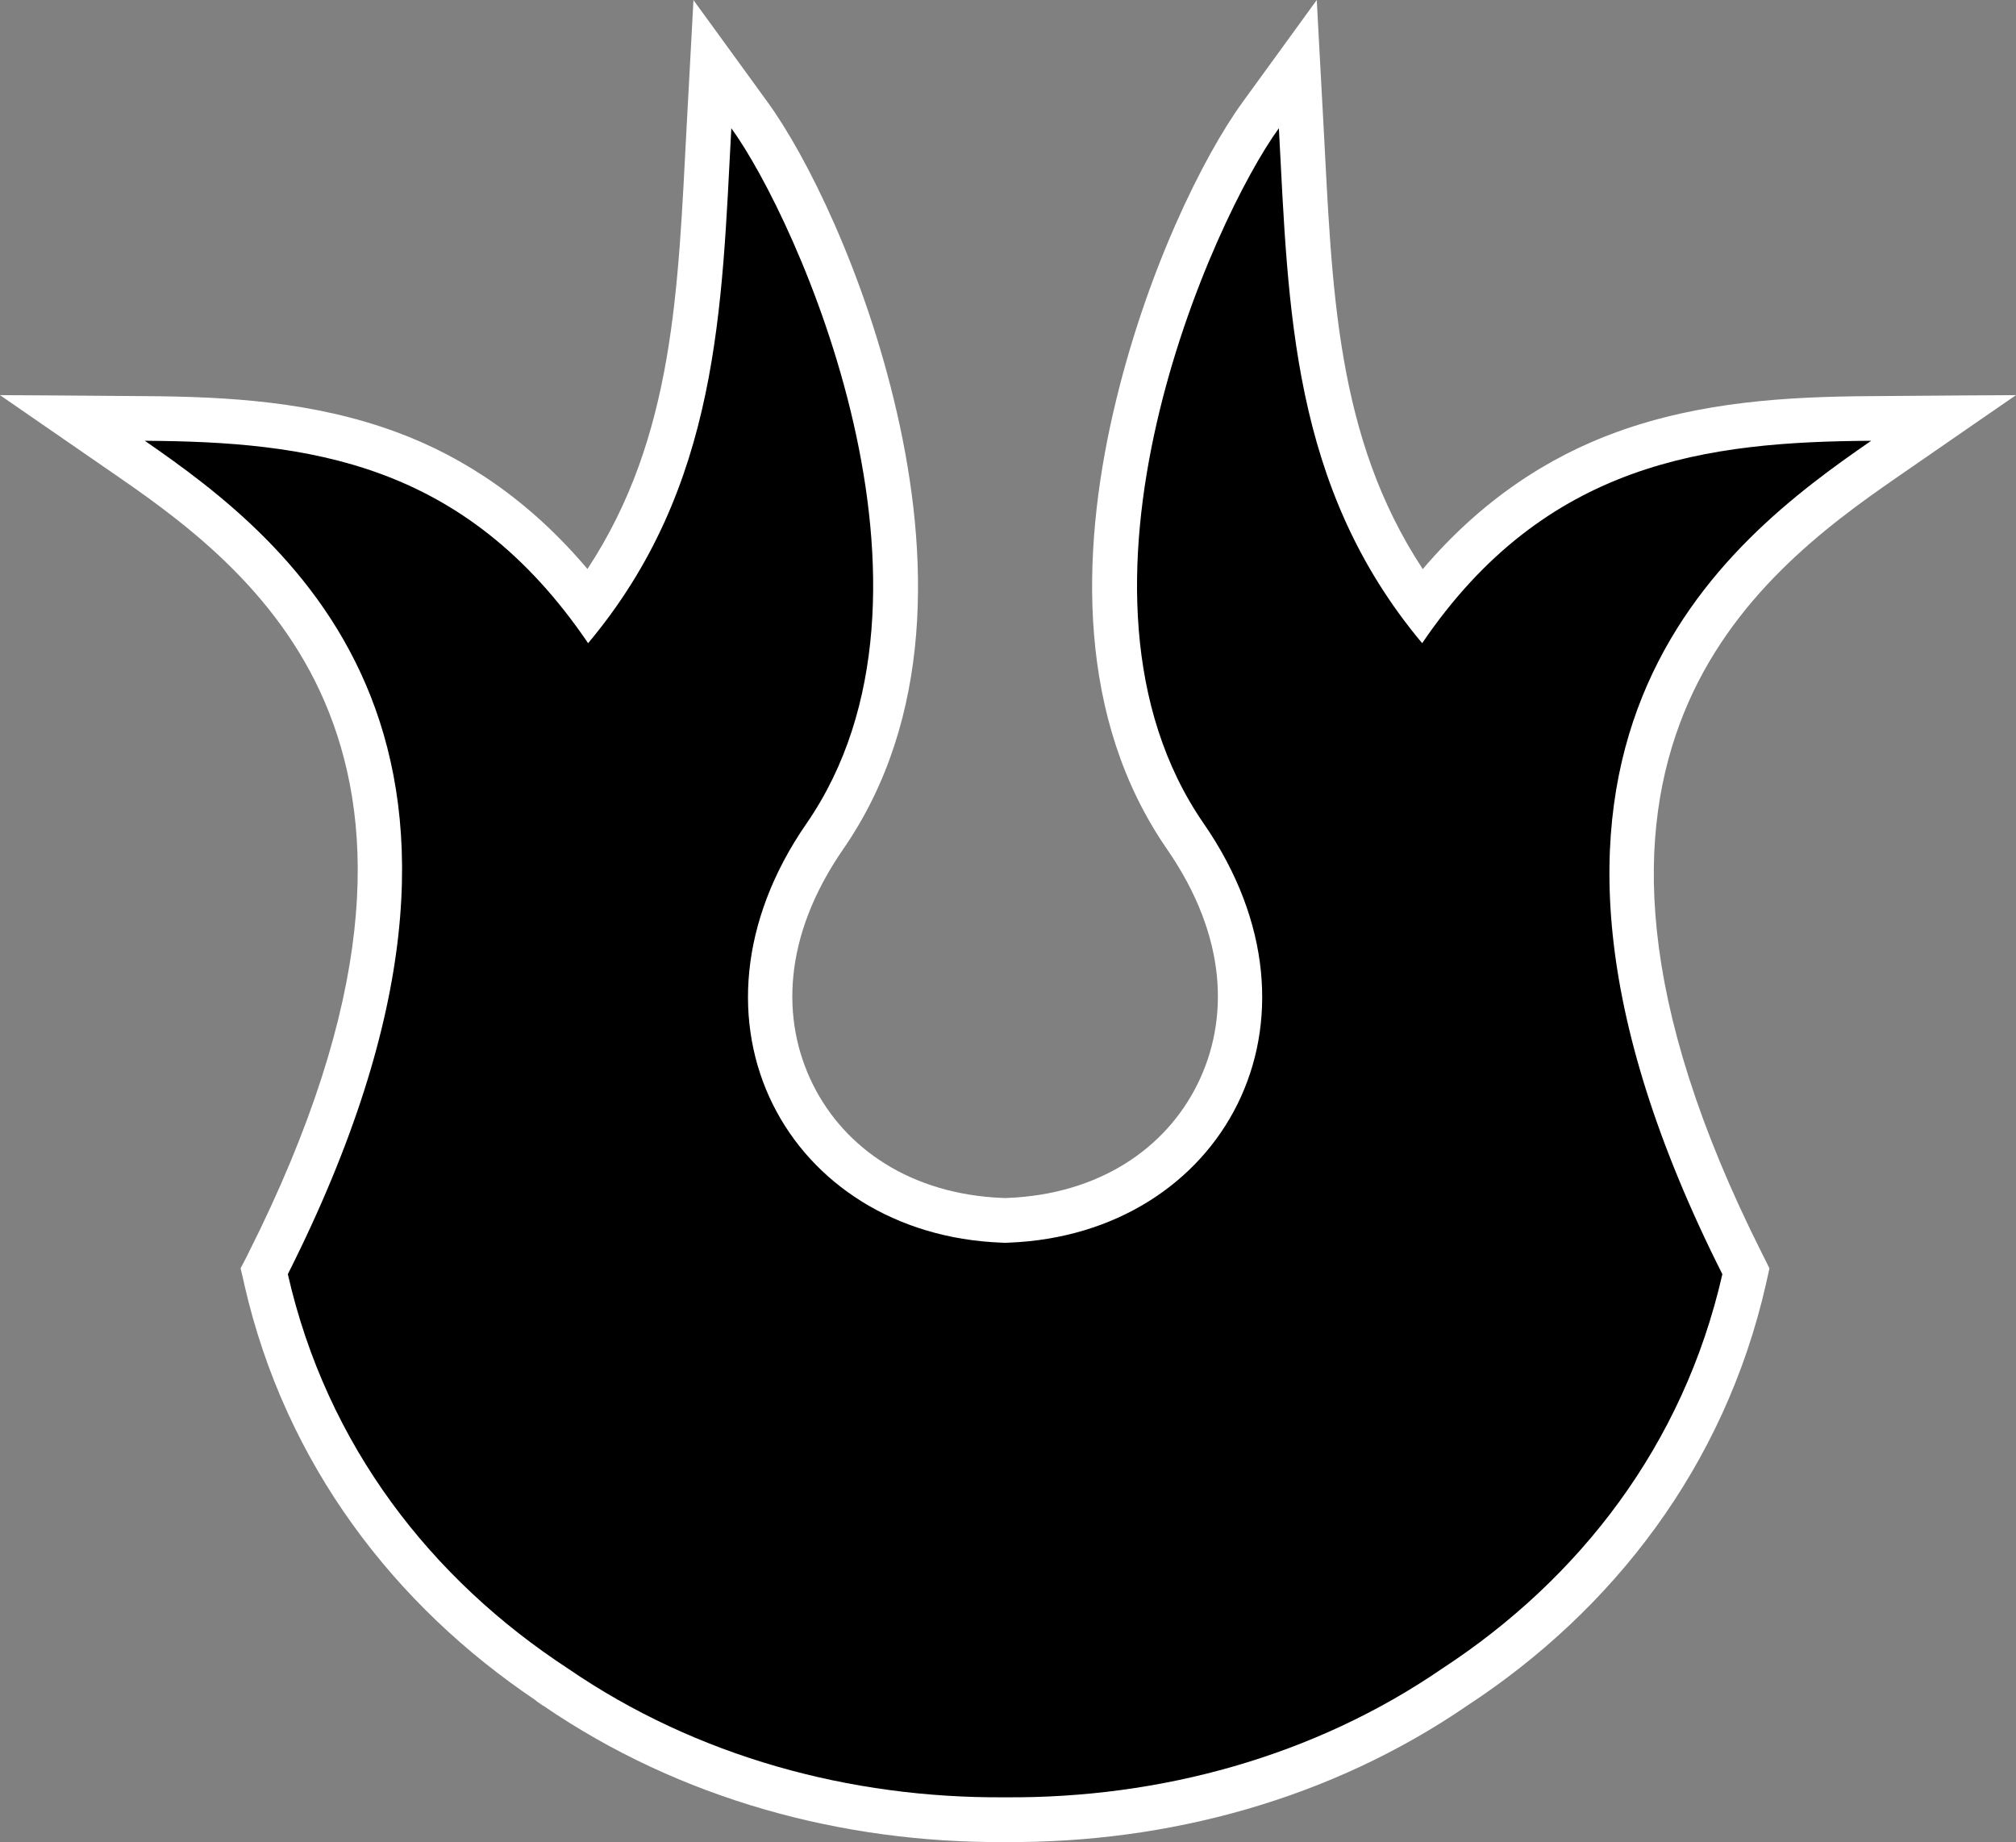
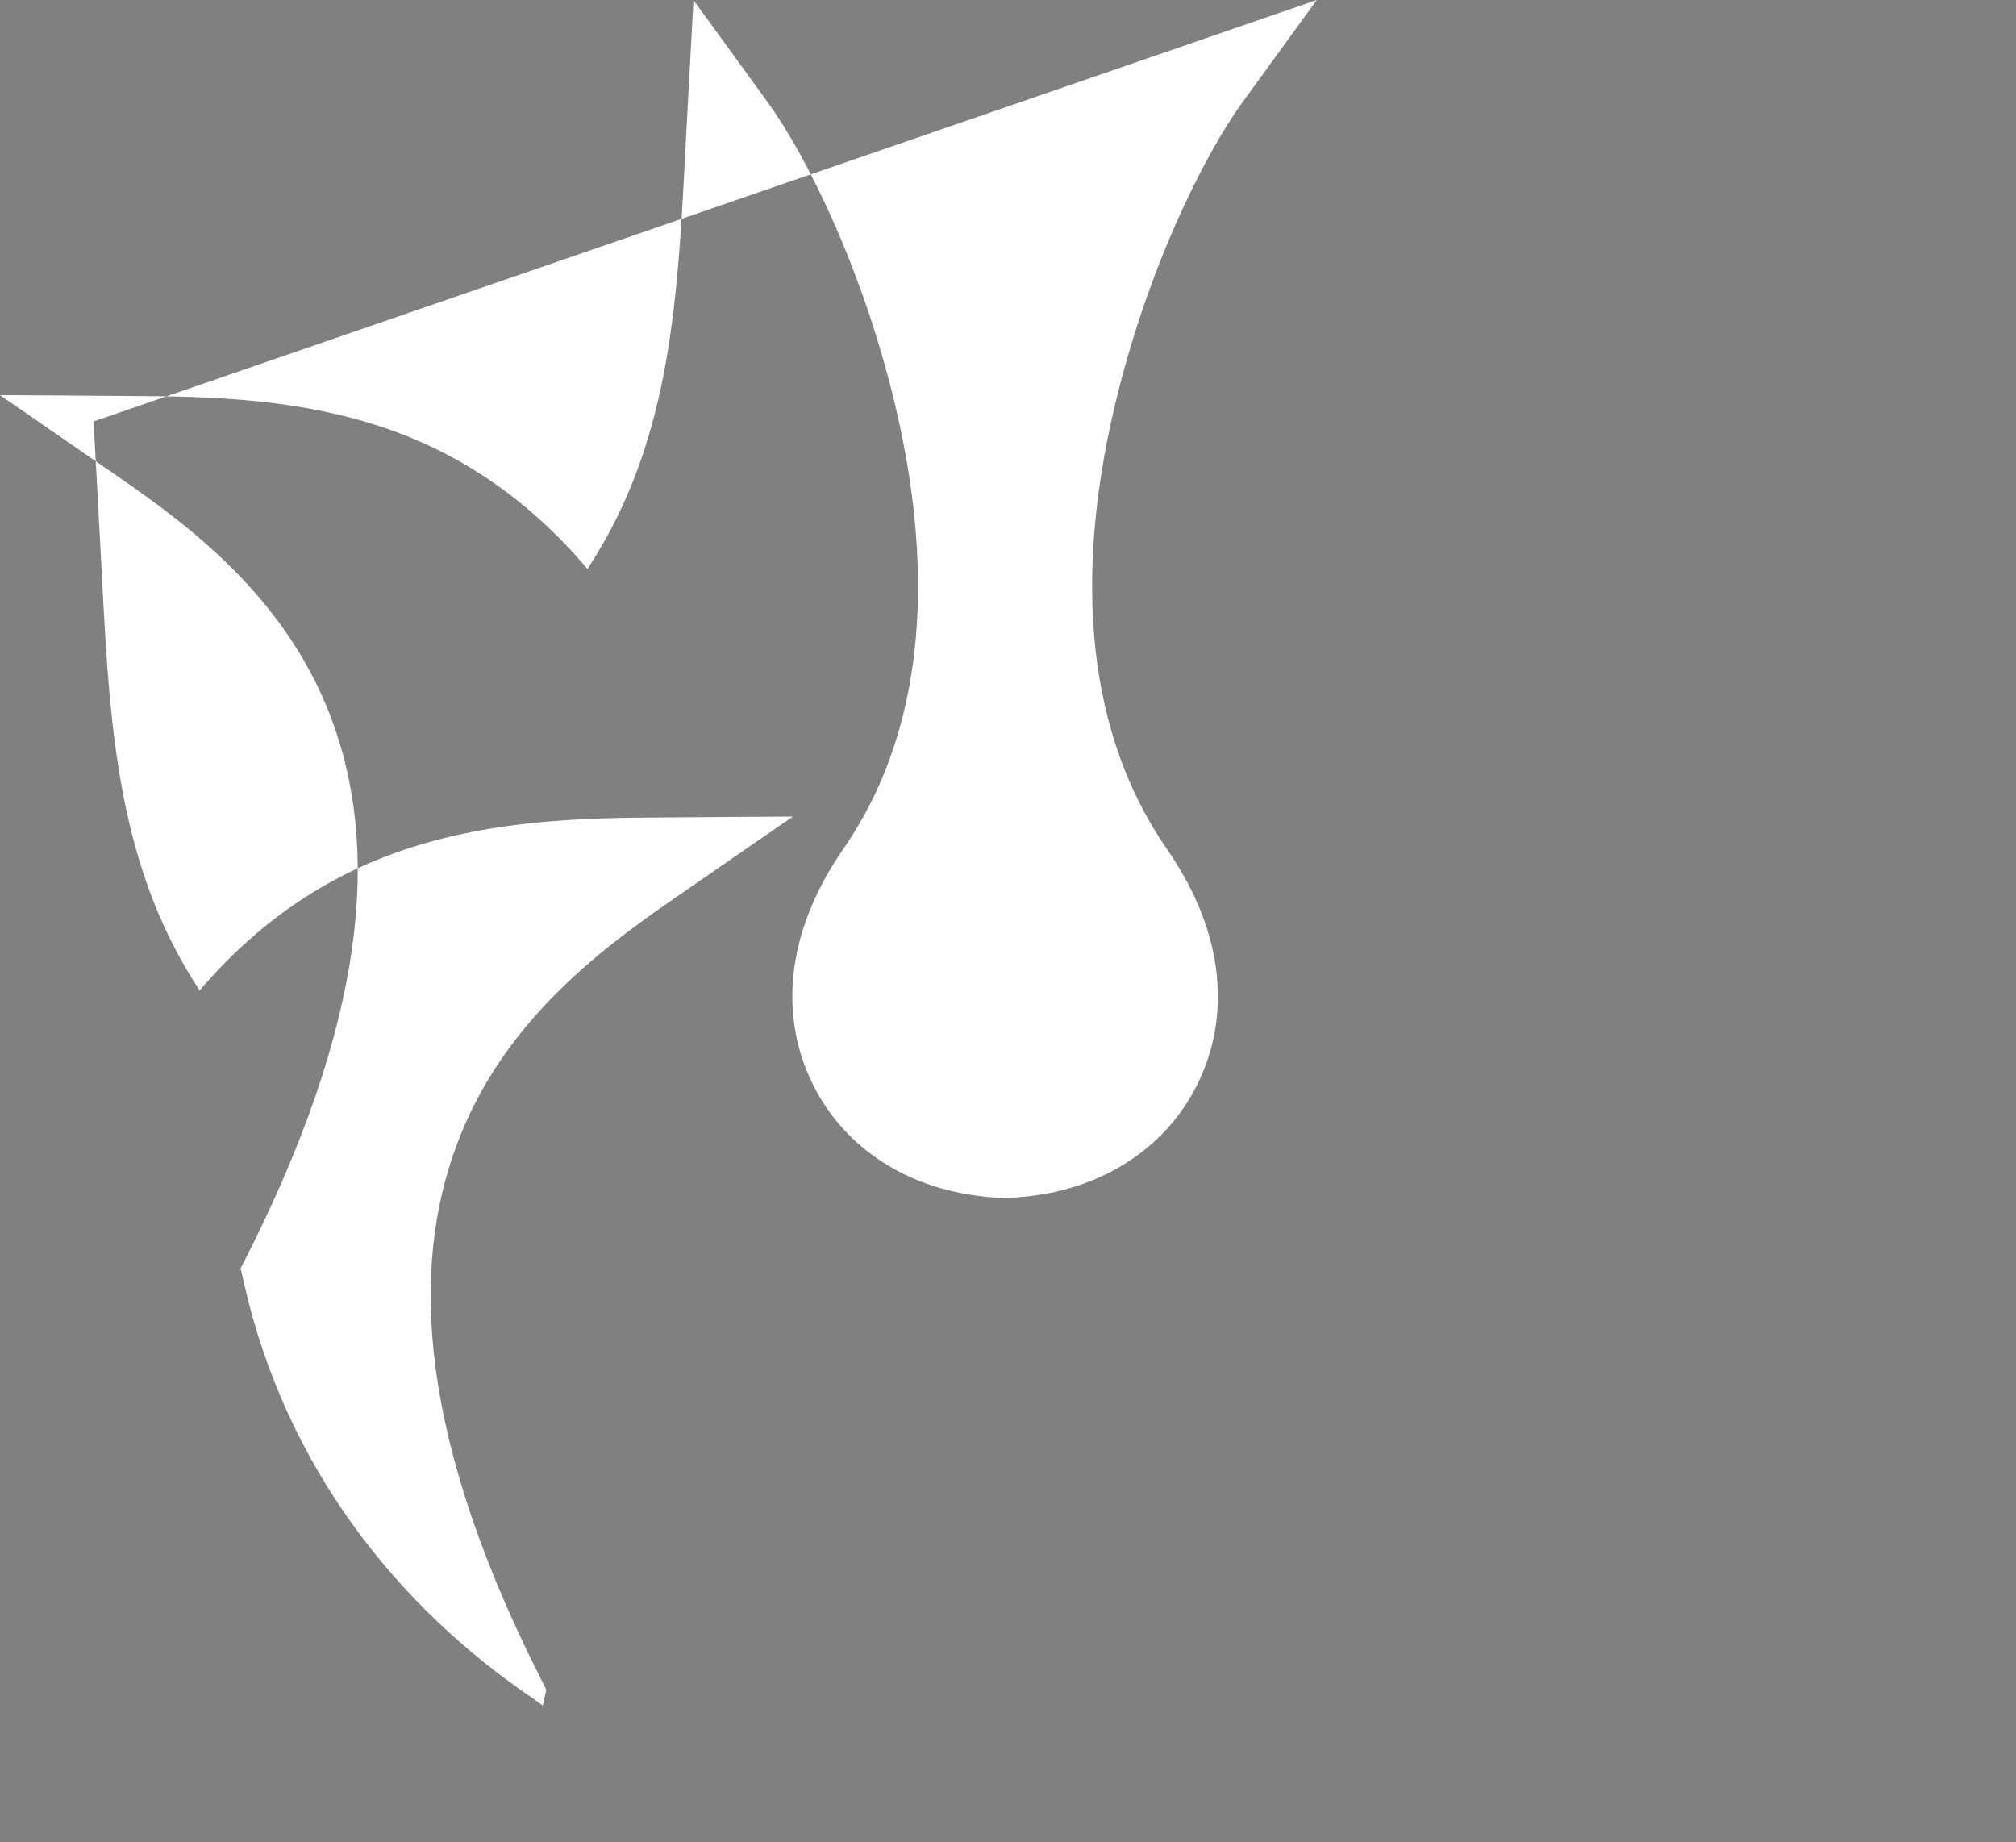
<svg xmlns="http://www.w3.org/2000/svg" xmlns:ns1="http://www.inkscape.org/namespaces/inkscape" xmlns:ns2="http://sodipodi.sourceforge.net/DTD/sodipodi-0.dtd" width="600" height="548.179" id="svg3776" version="1.1" ns1:version="0.48.4 r9939" ns2:docname="drawing.svg">
  <rect width="100%" height="100%" fill="#808080" stroke="none" />
  <defs id="defs3778" />
  <ns2:namedview id="base" pagecolor="#ffffff" bordercolor="#666666" borderopacity="1.0" ns1:pageopacity="0.0" ns1:pageshadow="2" ns1:zoom="0.98994949" ns1:cx="281.36086" ns1:cy="243.6757" ns1:document-units="px" ns1:current-layer="layer1" showgrid="false" fit-margin-top="0" fit-margin-left="0" fit-margin-right="0" fit-margin-bottom="0" ns1:window-width="1440" ns1:window-height="881" ns1:window-x="-8" ns1:window-y="-8" ns1:window-maximized="1" />
  <g ns1:label="Layer 1" ns1:groupmode="layer" id="layer1" transform="translate(613.344,-45.545)">
-     <path style="font-size:medium;font-style:normal;font-variant:normal;font-weight:normal;font-stretch:normal;text-indent:0;text-align:start;text-decoration:none;line-height:normal;letter-spacing:normal;word-spacing:normal;text-transform:none;direction:ltr;block-progression:tb;writing-mode:lr-tb;text-anchor:start;baseline-shift:baseline;color:#000000;fill:#ffffff;fill-opacity:1;fill-rule:nonzero;stroke:none;stroke-width:10;marker:none;visibility:visible;display:inline;overflow:visible;enable-background:accumulate;font-family:Sans;-inkscape-font-specification:Sans" d="m -221.448,45.545 -7.857,10.822 -14.172,19.509 c -11.623,15.969 -29.019,50.808 -38.573,92.534 l -0.059,0.237 c -9.51,41.697 -10.828,90.651 16.07,129.565 18.058,26.126 18.519,50.925 9.072,70.001 -9.42,19.023 -29.133,32.71 -56.481,33.829 -0.051,0.002 -0.098,-0.002 -0.148,0 l -0.03,0 -0.415,0.03 -0.356,0 -0.385,-0.03 -0.059,0 c -0.051,-0.002 -0.098,0.002 -0.148,0 -27.348,-1.119 -47.029,-14.803 -56.451,-33.829 -9.446,-19.076 -8.986,-43.875 9.072,-70.001 26.949,-38.988 25.539,-88.056 15.981,-129.802 -9.554,-41.724 -26.919,-76.562 -38.543,-92.534 l -14.172,-19.509 -7.857,-10.792 -0.712,13.342 -1.305,24.075 c -2.583,48.274 -3.554,92.422 -29.53,131.877 -17.201,-20.349 -36.595,-33.267 -56.837,-40.737 -24.711,-9.12 -50.142,-10.547 -74.833,-10.703 l -27.751,-0.208 -15.417,-0.089 12.66,8.746 22.859,15.773 c 21.27,14.684 48.895,35.488 62.47,70.06 13.585,34.597 14.367,84.461 -24.193,161.022 -0.004,0.009 0.004,0.021 0,0.03 l -1.393,2.698 -0.801,1.542 0.415,1.69 0.682,2.995 c 0.002,0.009 -0.002,0.02 0,0.03 12.219,53.621 44.813,95.692 86.811,123.872 l 0,0.089 2.046,1.423 c 0.288,0.197 0.017,-0.016 0.089,0.03 0.081,0.051 0.284,0.195 0.089,0.059 -0.051,-0.035 0.099,0.047 0.03,0 40.754,27.893 89.143,40.824 137.095,40.53 -0.041,2.8e-4 0.278,7.4e-4 0.563,0 0.015,-4e-5 0.015,4e-5 0.03,0 0.07,1.7e-4 0.119,0 0.119,0 47.978,0.265 96.374,-12.661 137.125,-40.619 -0.081,0.056 -0.045,0.033 0.089,-0.059 42.998,-28.181 76.386,-70.849 88.798,-125.355 l 0,-0.03 0.682,-3.024 0.356,-1.631 -0.741,-1.512 -1.364,-2.728 c -38.556,-76.541 -37.373,-126.317 -23.393,-160.933 13.967,-34.585 42.024,-55.449 63.359,-70.178 l 22.829,-15.773 12.69,-8.746 -15.417,0.089 -27.751,0.208 -0.03,0 c -24.684,0.157 -50.512,1.586 -75.604,10.674 -20.583,7.455 -40.377,20.368 -57.756,40.797 -25.994,-39.463 -26.947,-83.629 -29.53,-131.907 l -1.305,-24.075 -0.712,-13.372 z" id="path3002" ns1:connector-curvature="0" ns2:nodetypes="cccccssccccccccsssccccccscccccscccccccccccccccccccccccccsccccccsccccc" />
-     <path style="fill:#000000;stroke:none" d="m -395.689,83.702 c -2.864,53.521 -3.532,106.605 -42.622,153.249 -36.815,-54.236 -83.525,-59.931 -131.938,-60.237 43.282,29.882 121.907,90.509 42.568,248.015 11.634,51.086 42.769,90.847 83.436,117.398 38.315,26.287 84.084,38.558 129.672,38.279 0.244,-0.002 0.485,0.003 0.728,0 45.649,0.28 91.488,-12.027 129.834,-38.386 40.587,-26.551 71.656,-66.272 83.274,-117.29 -79.34,-157.506 1.012,-218.133 44.294,-248.015 -48.413,0.306 -96.822,6 -133.638,60.237 -39.089,-46.644 -39.785,-99.728 -42.649,-153.249 -19.483,26.769 -69.98,138.04 -22.363,206.931 40.655,58.818 5.474,122.223 -57.971,124.709 l -1.16,0.054 -1.133,-0.054 c -63.445,-2.486 -98.626,-65.89 -57.971,-124.709 47.617,-68.891 -2.879,-180.161 -22.363,-206.931 z" id="path2989" ns1:connector-curvature="0" />
+     <path style="font-size:medium;font-style:normal;font-variant:normal;font-weight:normal;font-stretch:normal;text-indent:0;text-align:start;text-decoration:none;line-height:normal;letter-spacing:normal;word-spacing:normal;text-transform:none;direction:ltr;block-progression:tb;writing-mode:lr-tb;text-anchor:start;baseline-shift:baseline;color:#000000;fill:#ffffff;fill-opacity:1;fill-rule:nonzero;stroke:none;stroke-width:10;marker:none;visibility:visible;display:inline;overflow:visible;enable-background:accumulate;font-family:Sans;-inkscape-font-specification:Sans" d="m -221.448,45.545 -7.857,10.822 -14.172,19.509 c -11.623,15.969 -29.019,50.808 -38.573,92.534 l -0.059,0.237 c -9.51,41.697 -10.828,90.651 16.07,129.565 18.058,26.126 18.519,50.925 9.072,70.001 -9.42,19.023 -29.133,32.71 -56.481,33.829 -0.051,0.002 -0.098,-0.002 -0.148,0 l -0.03,0 -0.415,0.03 -0.356,0 -0.385,-0.03 -0.059,0 c -0.051,-0.002 -0.098,0.002 -0.148,0 -27.348,-1.119 -47.029,-14.803 -56.451,-33.829 -9.446,-19.076 -8.986,-43.875 9.072,-70.001 26.949,-38.988 25.539,-88.056 15.981,-129.802 -9.554,-41.724 -26.919,-76.562 -38.543,-92.534 l -14.172,-19.509 -7.857,-10.792 -0.712,13.342 -1.305,24.075 c -2.583,48.274 -3.554,92.422 -29.53,131.877 -17.201,-20.349 -36.595,-33.267 -56.837,-40.737 -24.711,-9.12 -50.142,-10.547 -74.833,-10.703 l -27.751,-0.208 -15.417,-0.089 12.66,8.746 22.859,15.773 c 21.27,14.684 48.895,35.488 62.47,70.06 13.585,34.597 14.367,84.461 -24.193,161.022 -0.004,0.009 0.004,0.021 0,0.03 l -1.393,2.698 -0.801,1.542 0.415,1.69 0.682,2.995 c 0.002,0.009 -0.002,0.02 0,0.03 12.219,53.621 44.813,95.692 86.811,123.872 l 0,0.089 2.046,1.423 l 0,-0.03 0.682,-3.024 0.356,-1.631 -0.741,-1.512 -1.364,-2.728 c -38.556,-76.541 -37.373,-126.317 -23.393,-160.933 13.967,-34.585 42.024,-55.449 63.359,-70.178 l 22.829,-15.773 12.69,-8.746 -15.417,0.089 -27.751,0.208 -0.03,0 c -24.684,0.157 -50.512,1.586 -75.604,10.674 -20.583,7.455 -40.377,20.368 -57.756,40.797 -25.994,-39.463 -26.947,-83.629 -29.53,-131.907 l -1.305,-24.075 -0.712,-13.372 z" id="path3002" ns1:connector-curvature="0" ns2:nodetypes="cccccssccccccccsssccccccscccccscccccccccccccccccccccccccsccccccsccccc" />
  </g>
</svg>